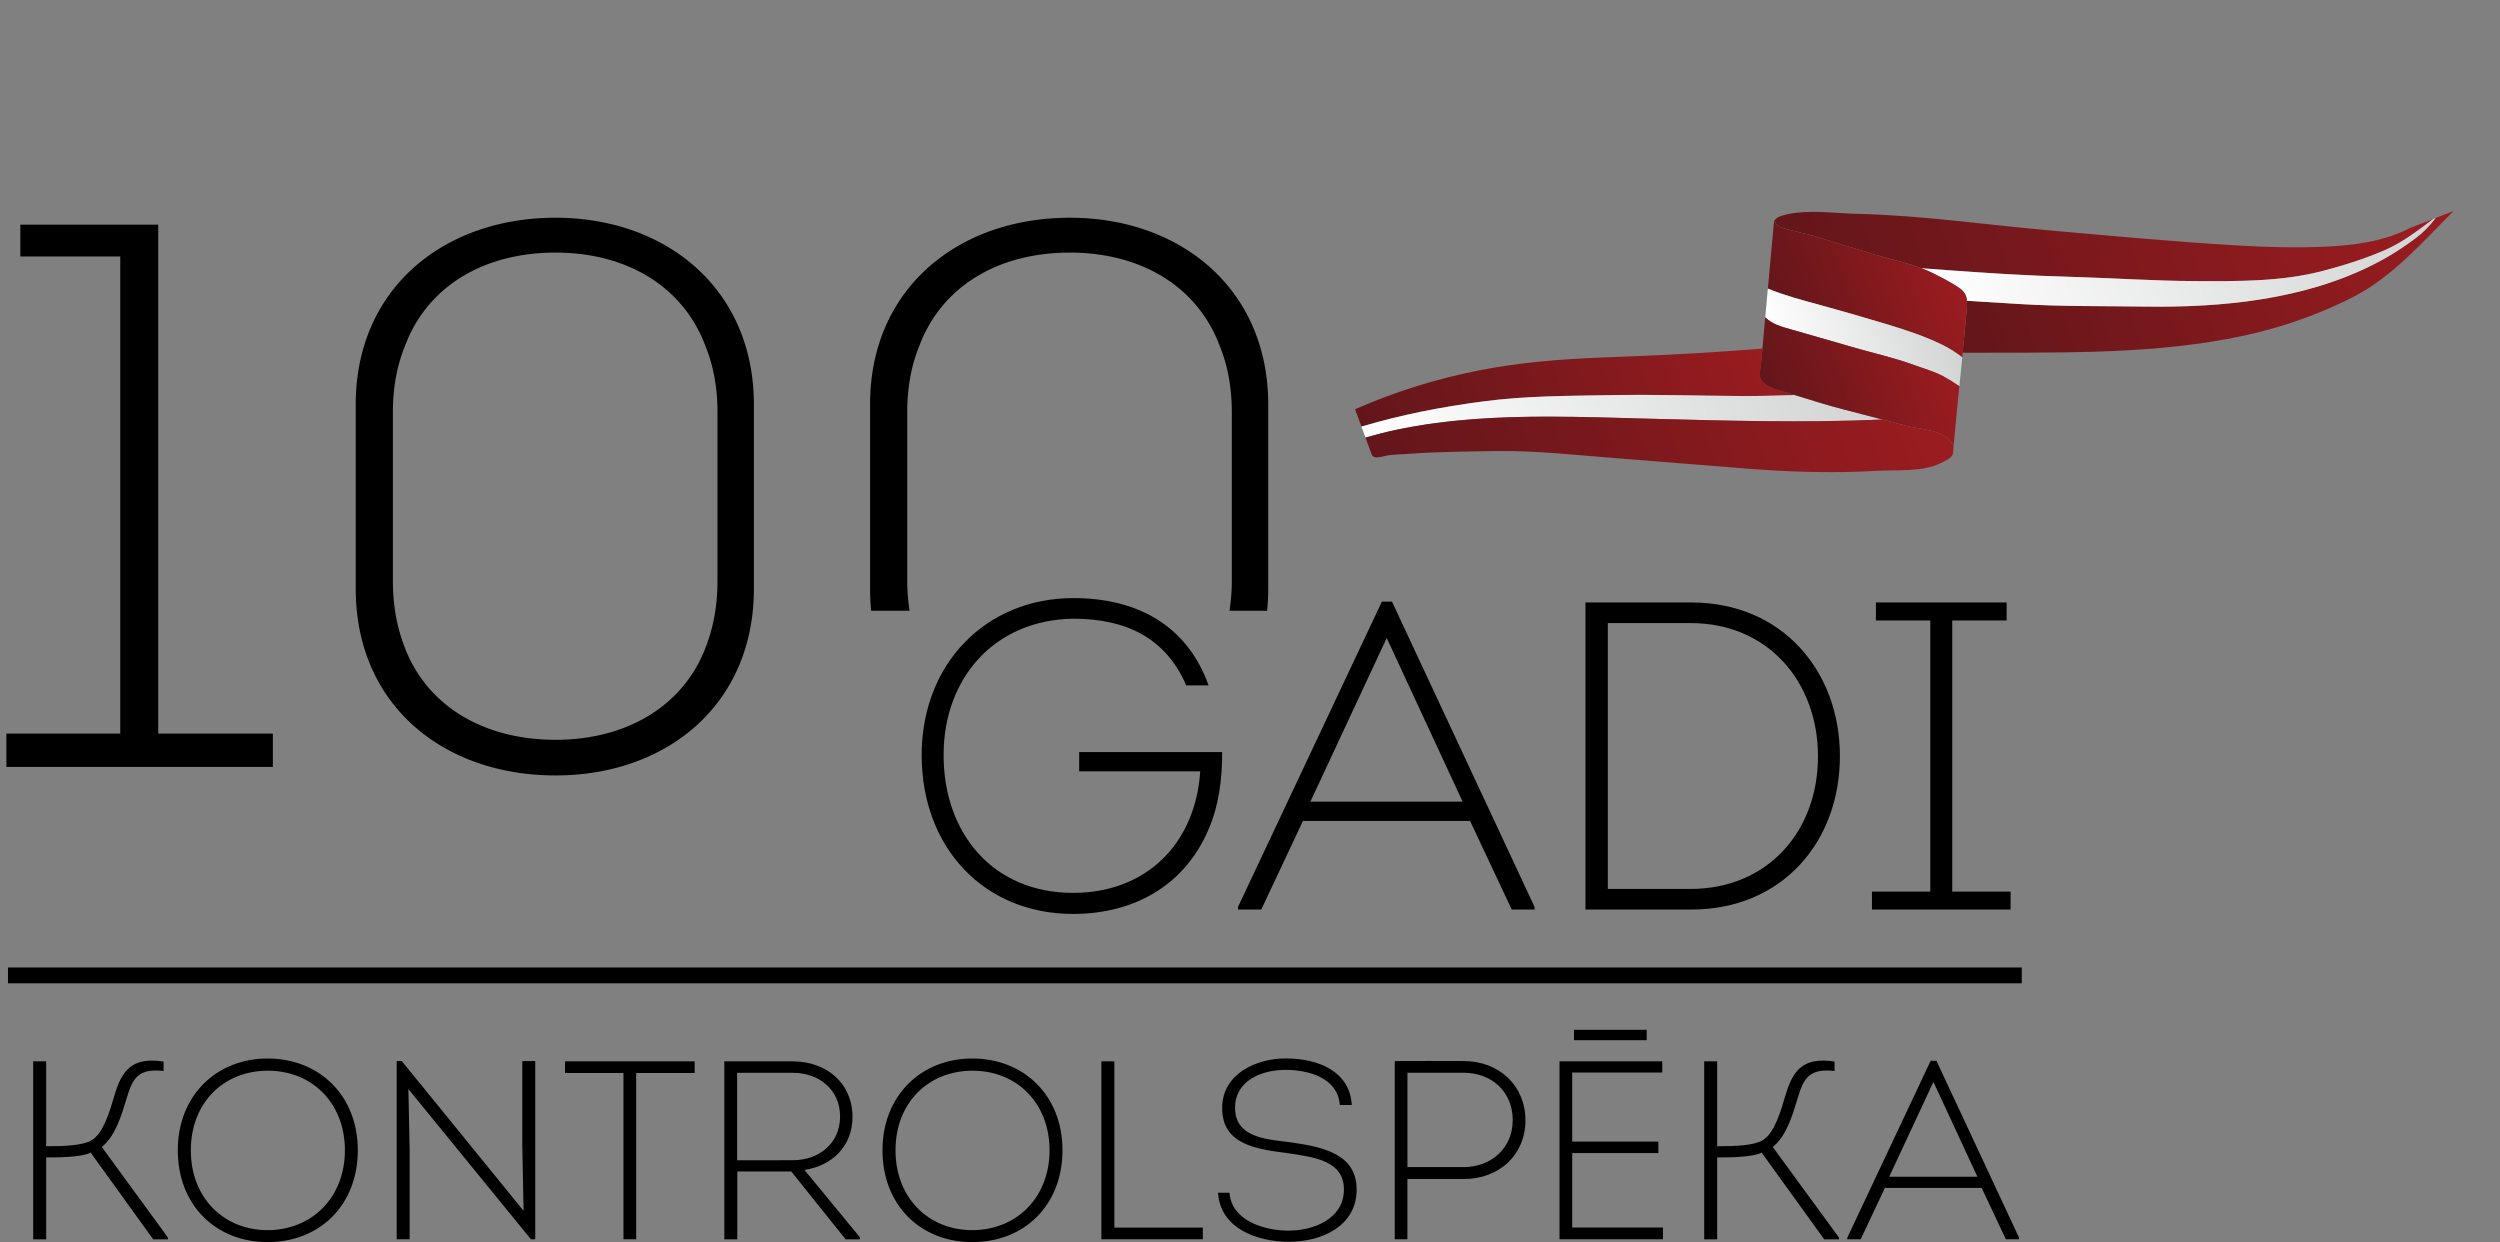
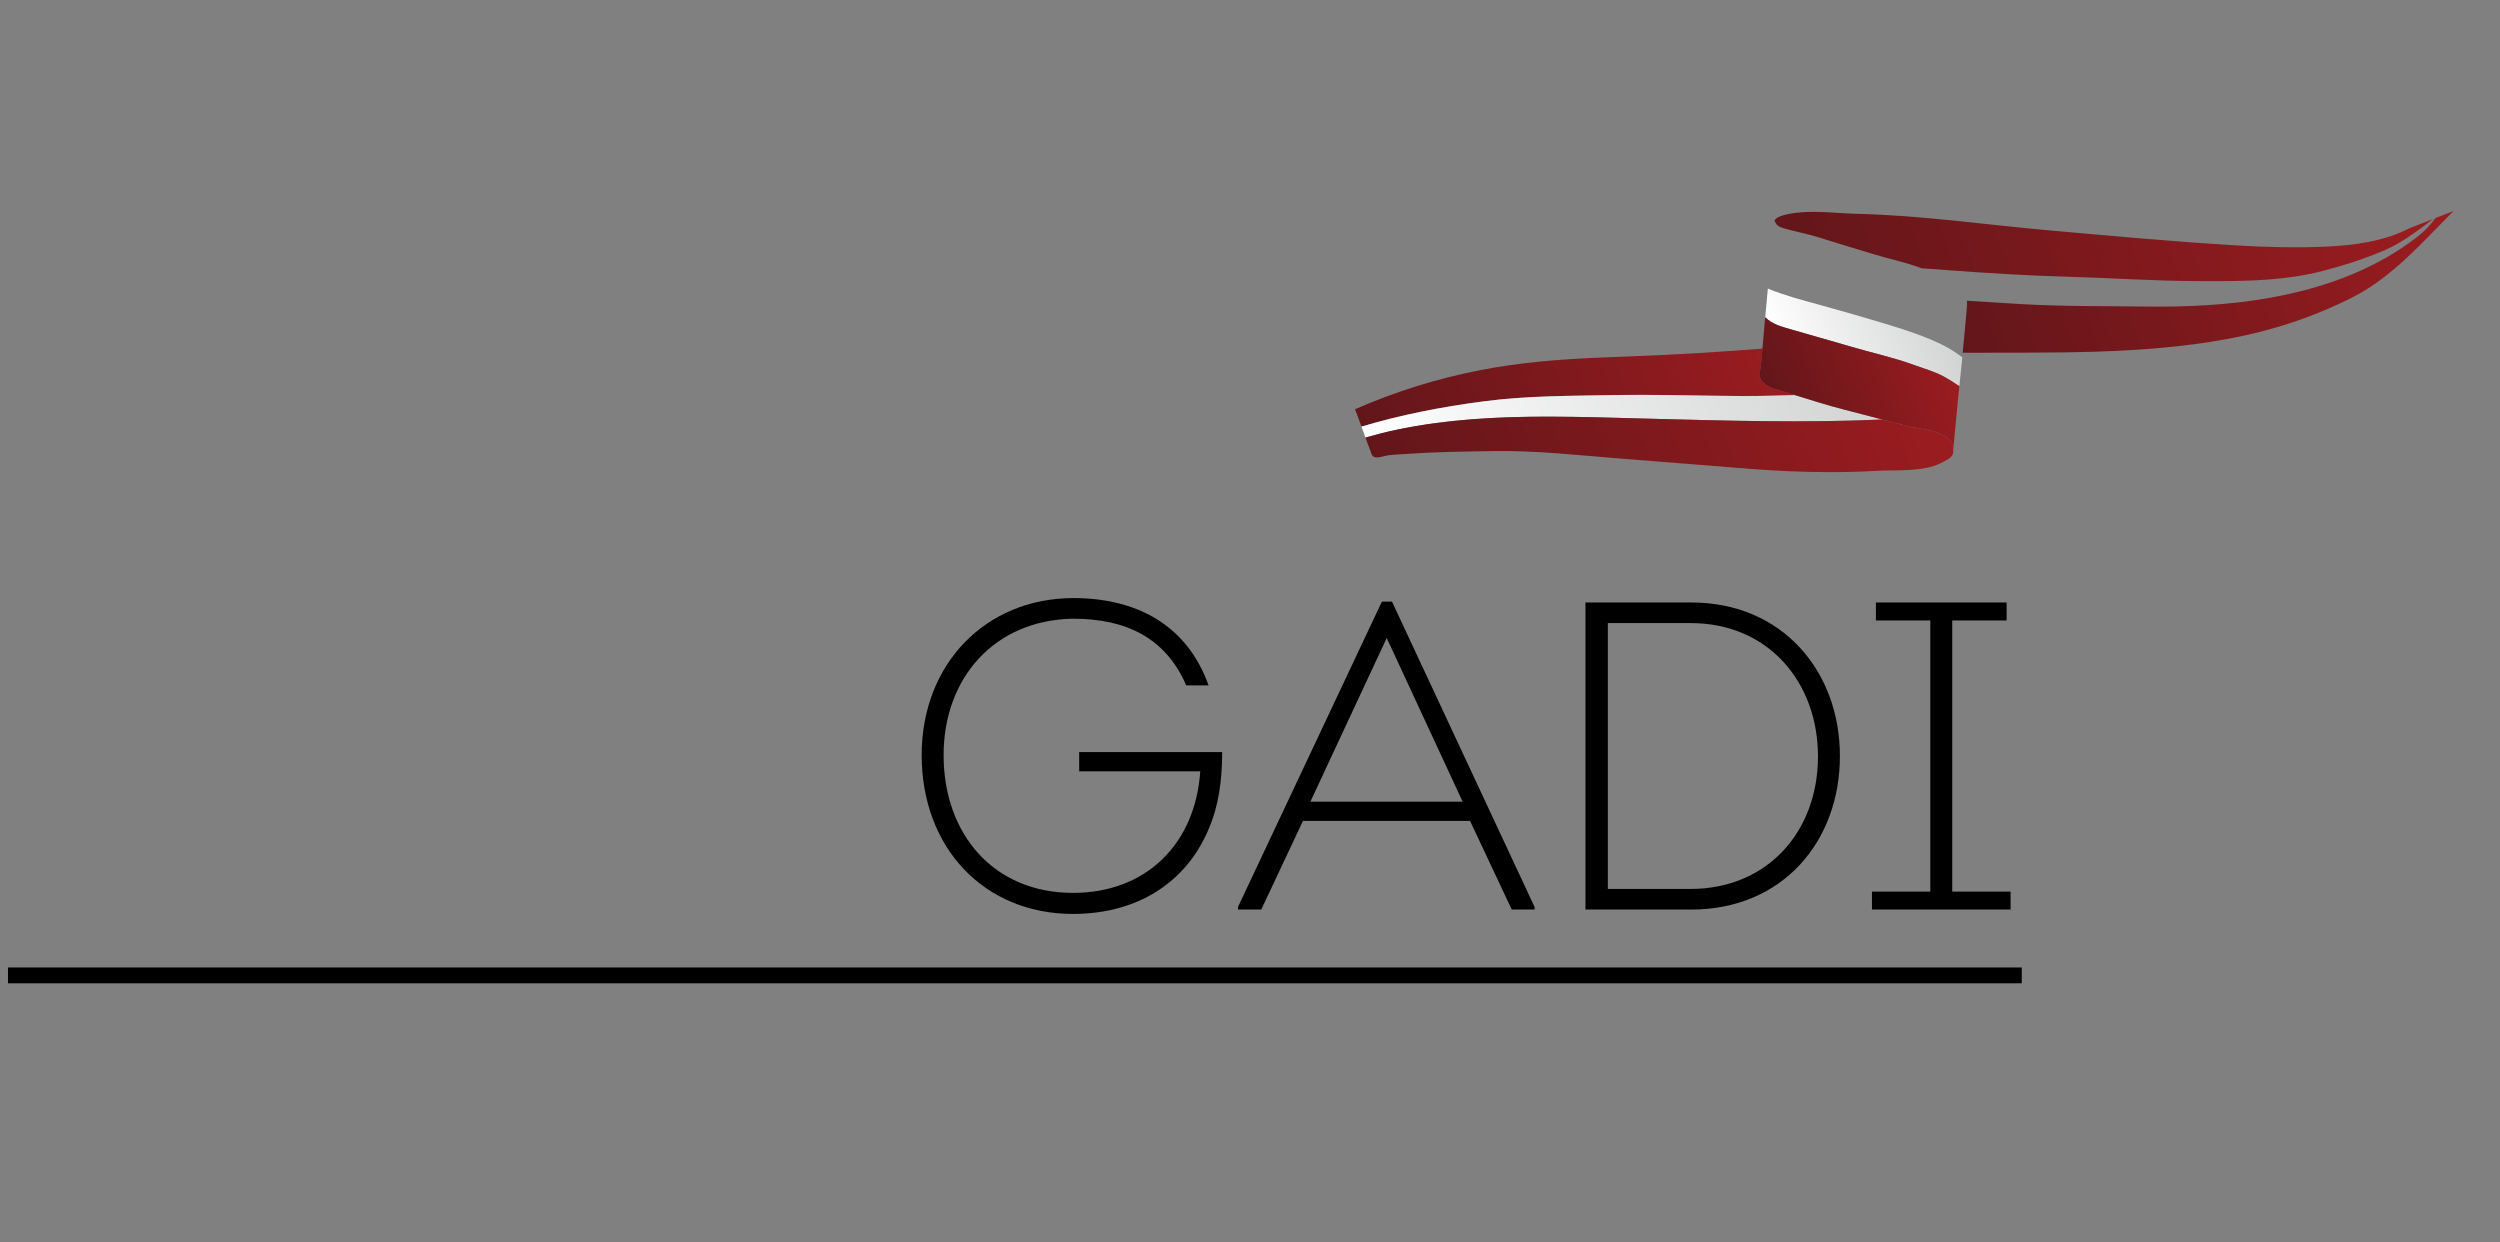
<svg xmlns="http://www.w3.org/2000/svg" xmlns:xlink="http://www.w3.org/1999/xlink" xml:space="preserve" viewBox="267.87 185.5 315.82 156.93">
  <rect x="267.87" y="185.5" width="315.82" height="156.93" fill="#808080" stroke="none" />
  <defs>
    <path id="a" d="M492.998 212.737c-.5.152-.812.371-.975.623.29.595.438.739 1.114.959.435.146.896.233 1.328.351 1.027.263 2.07.476 3.08.792a556.66 556.66 0 0 0 7.146 2.189c1.895.575 4.018 1.011 5.93 1.738 1.021.063 2.039.146 3.049.225 5.221.387 10.473.72 15.701.854 5.303.15 10.59.521 15.896.541.771.004 1.549.008 2.327.008 4.569 0 9.253-.131 13.663-1.281 2.769-.726 5.346-1.538 7.973-2.674 2.205-.979 4.104-2.46 6.021-3.896-.979.382-1.967.771-2.957 1.147-3.262 1.697-7.018 2.173-10.645 2.348-3.789.157-7.595.065-11.371-.166-7.98-.479-15.957-1.219-23.912-1.927-7.955-.715-15.938-1.877-23.912-2.054-1.729-.043-3.646-.25-5.523-.25-1.365.003-2.702.113-3.933.473" />
  </defs>
  <clipPath id="b">
    <use xlink:href="#a" overflow="visible" />
  </clipPath>
  <linearGradient id="c" gradientUnits="userSpaceOnUse" x1="809.379" y1="-421.05" x2="810.381" y2="-421.05" gradientTransform="rotate(160 29039.529 -21912.686) scale(78.275)">
    <stop offset="0" stop-color="#9b1c20" />
    <stop offset="1" stop-color="#63161a" />
  </linearGradient>
  <path clip-path="url(#b)" fill="url(#c)" d="m578.063 219.994-76.3 27.772-12.55-34.475 76.305-27.772z" />
  <defs>
    <path id="d" d="M575.57 213.027c-.789 1.013-1.459 1.749-2.521 2.545a37.695 37.695 0 0 1-3.479 2.327c-9.146 5.295-20.201 6.468-30.597 6.326-5.256-.071-10.563-.003-15.801-.312-2.271-.146-4.553-.284-6.824-.42.033.422-.006.857-.049 1.34-.158 1.739-.313 3.481-.49 5.229 11.146-.063 22.388.285 33.39-1.73 5.571-1.012 10.92-2.754 15.967-5.329 4.967-2.549 8.752-6.934 12.646-10.843-.749.3-1.494.584-2.242.867" />
  </defs>
  <clipPath id="e">
    <use xlink:href="#d" overflow="visible" />
  </clipPath>
  <linearGradient id="f" gradientUnits="userSpaceOnUse" x1="810.988" y1="-419.203" x2="811.988" y2="-419.203" gradientTransform="scale(-64.385) rotate(-20 1580.465 2113.858)">
    <stop offset="0" stop-color="#9b1c20" />
    <stop offset="1" stop-color="#63161a" />
  </linearGradient>
  <path clip-path="url(#e)" fill="url(#f)" d="m583.656 228.222-60.592 22.053-13.097-35.987 60.594-22.055z" />
  <defs>
-     <path id="g" d="M575.25 213.167c-1.912 1.438-3.813 2.917-6.021 3.896-2.627 1.136-5.204 1.948-7.973 2.674-5.166 1.349-10.695 1.298-15.99 1.273-5.311-.021-10.596-.391-15.896-.541-5.23-.138-10.482-.471-15.705-.854-1.008-.073-2.025-.159-3.047-.225.475.18.94.363 1.379.589 1.168.59 2.35 1.172 3.42 1.92.672.472.891.998.936 1.601 2.271.139 4.554.274 6.825.42 5.231.309 10.546.235 15.8.312.521.008 1.041.011 1.563.011 9.936 0 20.35-1.308 29.029-6.337a38.38 38.38 0 0 0 3.479-2.327c1.063-.796 1.73-1.532 2.521-2.545a2.357 2.357 0 0 0-.32.133" />
-   </defs>
+     </defs>
  <clipPath id="h">
    <use xlink:href="#g" overflow="visible" />
  </clipPath>
  <linearGradient id="i" gradientUnits="userSpaceOnUse" x1="811.159" y1="-419.054" x2="812.158" y2="-419.054" gradientTransform="scale(-63.21) rotate(-20 1580.014 2114.714)">
    <stop offset="0" stop-color="#d2d3d3" />
    <stop offset="1" stop-color="#fff" />
  </linearGradient>
  <path clip-path="url(#h)" fill="url(#i)" d="m579.176 222.927-60.956 22.184-11.2-30.771 60.955-22.187z" />
  <defs>
    <path id="j" d="M486.304 229.848c-5.368.4-10.75.604-16.113.816-5.105.207-10.265.604-15.277 1.587-5.563 1.081-10.678 2.688-15.865 4.944.283.729.548 1.465.813 2.189 5.055-1.51 10.146-2.496 15.379-3.18 5.416-.725 10.951-.694 16.403-.802 5.438-.093 10.894.09 16.328.121 2.211.012 4.433-.06 6.642-.121-.479-.159-.953-.292-1.438-.442-1.029-.313-2.188-.537-2.82-1.449-.317-.469-.063-1.571-.02-2.072.066-.646.123-1.271.186-1.904-1.413.102-2.827.216-4.218.313" />
  </defs>
  <clipPath id="k">
    <use xlink:href="#j" overflow="visible" />
  </clipPath>
  <linearGradient id="l" gradientUnits="userSpaceOnUse" x1="812.977" y1="-417.029" x2="813.974" y2="-417.029" gradientTransform="rotate(160 19755.226 -14644.223) scale(52.822)">
    <stop offset="0" stop-color="#9b1c20" />
    <stop offset="1" stop-color="#63161a" />
  </linearGradient>
  <path clip-path="url(#k)" fill="url(#l)" d="m497.773 238.237-52.228 19.011-9.666-26.558 52.228-19.009z" />
  <defs>
    <path id="m" d="M471.641 235.412c-5.455.104-10.987.077-16.403.802-5.23.684-10.326 1.673-15.379 3.18.172.471.334.923.51 1.391a56.317 56.317 0 0 1 4.047-1.017c10.256-2.146 21.107-1.658 31.527-1.381 9.928.257 19.793.56 29.719.111-1.637-.428-3.269-.854-4.896-1.273-2.063-.523-4.104-1.183-6.153-1.813-2.209.063-4.431.133-6.644.122-4.36-.026-8.737-.146-13.104-.146-1.08-.002-2.152.005-3.224.024" />
  </defs>
  <clipPath id="n">
    <use xlink:href="#m" overflow="visible" />
  </clipPath>
  <linearGradient id="o" gradientUnits="userSpaceOnUse" x1="811.318" y1="-418.913" x2="812.317" y2="-418.913" gradientTransform="scale(-62.14) rotate(-20 1579.122 2112.205)">
    <stop offset="0" stop-color="#d2d3d3" />
    <stop offset="1" stop-color="#fff" />
  </linearGradient>
  <path clip-path="url(#n)" fill="url(#o)" d="m507.393 240.149-59.839 21.779-9.433-25.911 59.84-21.78z" />
  <defs>
-     <path id="p" d="M491.982 213.466c-.029.264-.043.5-.076.766-.229 2.581-.465 5.159-.705 7.726 2.104.868 4.297 1.439 6.492 2.044 2.926.796 5.836 1.646 8.75 2.521 2.316.707 4.596 1.461 6.772 2.524.965.47 1.742.984 2.549 1.598.019-.188.033-.378.047-.572.175-1.744.332-3.486.488-5.229.044-.479.084-.919.051-1.341-.045-.602-.266-1.129-.934-1.601-1.073-.748-2.254-1.33-3.42-1.919-.438-.227-.906-.41-1.379-.59-1.914-.729-4.037-1.163-5.93-1.738a620.444 620.444 0 0 1-7.144-2.189c-1.014-.316-2.057-.529-3.079-.792-.438-.112-.896-.201-1.332-.351-.679-.22-.823-.364-1.114-.959a.358.358 0 0 1-.036.102" />
-   </defs>
+     </defs>
  <clipPath id="q">
    <use xlink:href="#p" overflow="visible" />
  </clipPath>
  <linearGradient id="r" gradientUnits="userSpaceOnUse" x1="827.09" y1="-401.106" x2="828.091" y2="-401.106" gradientTransform="scale(-23.197) rotate(-20 1513.18 2202.967)">
    <stop offset="0" stop-color="#9b1c20" />
    <stop offset="1" stop-color="#63161a" />
  </linearGradient>
-   <path clip-path="url(#q)" fill="url(#r)" d="m521.939 228.618-27.793 10.114-8.498-23.349 27.793-10.117z" />
  <defs>
    <path id="s" d="M490.869 225.589c.947.914 2.033 1.168 3.291 1.537 2.479.733 4.979 1.401 7.451 2.144 2.705.803 5.479 1.396 8.125 2.368 1.2.427 2.479.798 3.61 1.39.726.393 1.392.817 2.047 1.271.132-1.227.25-2.438.371-3.655-.807-.608-1.584-1.128-2.549-1.598-2.182-1.063-4.456-1.817-6.774-2.524a332.569 332.569 0 0 0-8.748-2.521c-2.195-.604-4.396-1.176-6.494-2.044-.111 1.208-.213 2.414-.33 3.632" />
  </defs>
  <clipPath id="t">
    <use xlink:href="#s" overflow="visible" />
  </clipPath>
  <linearGradient id="u" gradientUnits="userSpaceOnUse" x1="828.865" y1="-399.21" x2="829.865" y2="-399.21" gradientTransform="scale(-21.669) rotate(-20 1505.233 2212.772)">
    <stop offset="0" stop-color="#d2d3d3" />
    <stop offset="1" stop-color="#fff" />
  </linearGradient>
  <path clip-path="url(#t)" fill="url(#u)" d="m519.734 232.852-25.953 9.447-6.879-18.904 25.952-9.446z" />
  <defs>
    <path id="v" d="M444.412 239.764c-1.375.278-2.713.636-4.049 1.017.254.702.521 1.424.787 2.115.272.738 1.434.213 2.108.122.781-.104 1.584-.123 2.361-.174 3.668-.268 7.33-.301 10.996-.36 5.217-.089 10.428.513 15.617.916 5.639.442 11.273.891 16.922 1.346 3.252.252 6.612.398 9.944.398 1.95 0 3.896-.051 5.808-.164 2.473-.137 5.852.17 8.127-.969.451-.239 1.43-.62 1.549-1.198 0 0 .063-.4.052-.715 0-.124-.007-.206-.023-.269-.572-1.546-2.586-1.912-4.375-2.229a18.45 18.45 0 0 1-1.4-.272c-1.065-.276-2.131-.551-3.18-.831-9.924.443-19.789.146-29.717-.111-4.117-.109-8.303-.252-12.488-.252-6.412-.002-12.834.332-19.039 1.63" />
  </defs>
  <clipPath id="w">
    <use xlink:href="#v" overflow="visible" />
  </clipPath>
  <linearGradient id="x" gradientUnits="userSpaceOnUse" x1="810.334" y1="-419.996" x2="811.334" y2="-419.996" gradientTransform="scale(-69.412) rotate(-20 1583.064 2107.004)">
    <stop offset="0" stop-color="#9b1c20" />
    <stop offset="1" stop-color="#63161a" />
  </linearGradient>
  <path clip-path="url(#w)" fill="url(#x)" d="m516.902 244.329-67.848 24.695-10.945-30.071 67.848-24.696z" />
  <g>
    <defs>
      <path id="y" d="M490.513 229.539c-.063.636-.112 1.267-.186 1.904-.045.501-.303 1.604.02 2.072.638.913 1.791 1.139 2.818 1.452.486.147.963.28 1.438.439 2.052.63 4.097 1.284 6.152 1.813 1.631.425 3.262.851 4.896 1.273 1.049.28 2.105.552 3.178.831.422.103.912.199 1.402.272 1.788.314 3.803.685 4.375 2.229.02.063.021.145.022.269l.008.002.558-5.83-.004.002c.063-.66.133-1.323.198-1.979a20.51 20.51 0 0 0-2.049-1.271c-1.133-.591-2.408-.962-3.611-1.392-2.645-.976-5.418-1.563-8.125-2.365-2.473-.737-4.973-1.406-7.448-2.144-1.261-.369-2.347-.623-3.291-1.537-.114 1.328-.233 2.644-.351 3.96" />
    </defs>
    <clipPath id="z">
      <use xlink:href="#y" overflow="visible" />
    </clipPath>
    <linearGradient id="A" gradientUnits="userSpaceOnUse" x1="826.984" y1="-401.244" x2="827.985" y2="-401.244" gradientTransform="scale(-23.295) rotate(-20 1512.269 2202.015)">
      <stop offset="0" stop-color="#9b1c20" />
      <stop offset="1" stop-color="#63161a" />
    </linearGradient>
    <path clip-path="url(#z)" fill="url(#A)" d="m520.701 240.169-27.709 10.086-8.272-22.735 27.709-10.086z" />
  </g>
  <path fill="none" d="M423.48 237.567c0-3.033-.488-5.773-1.467-8.22-2.838-7.73-10.08-11.938-18.984-11.938-9.002 0-16.244 4.208-19.082 11.938-.979 2.446-1.468 5.187-1.468 8.22v21.332c0 1.305.109 2.546.29 3.75h40.42c.182-1.204.29-2.445.29-3.75v-21.332zM338.056 217.409c-9.002 0-16.244 4.208-19.082 11.938-.979 2.446-1.468 5.187-1.468 8.22v21.332c0 3.034.489 5.773 1.468 8.318 2.838 7.534 10.079 11.742 19.082 11.742 8.905 0 16.146-4.208 18.984-11.742.979-2.545 1.468-5.284 1.468-8.318v-21.332c0-3.033-.489-5.773-1.468-8.22-2.838-7.73-10.08-11.938-18.984-11.938z" />
-   <path d="M287.858 213.886h-17.419v4.012h12.624v60.279h-14.385v4.208h33.662v-4.208h-14.482zM338.056 213.006c-14.189 0-25.247 9.003-25.247 23.583v23.289c0 14.679 11.058 23.583 25.247 23.583 13.993 0 25.051-8.904 25.051-23.583v-23.289c-.001-14.58-11.058-23.583-25.051-23.583zm20.451 24.561v21.332c0 3.034-.489 5.773-1.468 8.318-2.838 7.534-10.079 11.742-18.984 11.742-9.002 0-16.244-4.208-19.082-11.742-.979-2.545-1.468-5.284-1.468-8.318v-21.332c0-3.033.489-5.773 1.468-8.22 2.838-7.73 10.079-11.938 19.082-11.938 8.905 0 16.146 4.208 18.984 11.938.979 2.447 1.468 5.187 1.468 8.22zM382.48 258.899v-21.332c0-3.033.489-5.773 1.468-8.22 2.838-7.73 10.079-11.938 19.082-11.938 8.905 0 16.146 4.208 18.984 11.938.979 2.446 1.467 5.187 1.467 8.22v21.332c0 1.305-.108 2.546-.29 3.75h4.751c.091-.899.139-1.823.139-2.771v-23.289c0-14.58-11.058-23.583-25.051-23.583-14.189 0-25.247 9.003-25.247 23.583v23.289c0 .949.048 1.872.138 2.771h4.849a25.077 25.077 0 0 1-.29-3.75z" />
  <g>
    <path d="M403.479 261.055c7.814 0 14.298 3.27 17.069 11.028h-2.826c-2.605-6.041-7.648-8.424-14.299-8.424-9.92.166-16.349 7.481-16.349 17.235 0 9.92 6.263 17.402 16.349 17.402 9.255 0 15.462-6.207 16.072-15.352H404.2v-2.438h18.066c0 3.547-.443 6.816-1.718 9.754-2.882 6.816-9.089 10.696-17.125 10.696-11.25 0-19.12-8.369-19.12-20.063.001-11.581 8.148-19.838 19.176-19.838zM432.467 289.208l-5.265 11.195h-2.938v-.332l18.178-38.572h1.274l18.012 38.572v.332h-2.882l-5.265-11.195h-21.114zm.942-2.438h19.23l-9.587-20.672-9.643 20.672z" />
  </g>
  <g>
    <path d="M481.516 261.609c11.583 0 18.787 8.757 18.787 19.397 0 10.807-7.26 19.396-18.787 19.396H468.16v-38.794h13.356zm-.112 36.19c9.81 0 16.128-7.315 16.128-16.737 0-9.365-6.263-16.848-16.072-16.848h-10.474v33.585h10.418zM521.864 298.131v2.272h-17.513v-2.272h7.371v-34.249h-6.873v-2.272h16.516v2.272h-6.872v34.249h7.371z" />
  </g>
-   <path d="M273.695 330.302c2.475 0 4.594-.101 5.717-.737 1.543-.866 2.348-3.791 2.926-5.719.932-3.184 2.277-4.854 6.197-4.239v1.188c-3.18-.352-3.92.867-4.688 3.533-.676 2.188-1.414 4.689-3.113 6.071l8.35 11.435v.229h-1.859l-7.9-10.953c-1.188.606-4.207.606-5.621.606v10.347h-1.641V319.58h1.641v10.729l-.009-.007zM301.67 340.9c5.619 0 9.771-4.146 9.771-10.087 0-5.908-4.08-10.053-9.734-10.053-5.651 0-9.729 4.108-9.729 10.053-.008 5.945 4.102 10.087 9.692 10.087m0 1.511c-6.521 0-11.34-4.657-11.34-11.598 0-6.938 4.914-11.595 11.34-11.595 6.521 0 11.4 4.654 11.4 11.595 0 6.812-4.687 11.598-11.4 11.598M319.461 323.075l.158 7.676v11.306h-1.637v-22.515h.645l15.386 18.918-.161-8.158v-10.76h1.634v22.515h-.545zM339.242 321.052v-1.479h16.381v1.479h-7.387v21.006h-1.605v-21.006zM368.021 332.068c3.273 0 5.974-2.089 5.974-5.524 0-3.373-2.633-5.521-5.974-5.521h-7.034v11.05l7.034-.005zm8.477 9.733v.261h-1.799l-6.873-8.576h-6.813v8.576h-1.639v-22.483h8.643c4.366 0 7.55 2.858 7.55 7.002 0 3.729-2.604 6.2-6.07 6.713l7.001 8.507zM390.691 340.9c5.62 0 9.766-4.146 9.766-10.087 0-5.908-4.078-10.053-9.729-10.053s-9.729 4.108-9.729 10.053c-.007 5.945 4.105 10.087 9.692 10.087m0 1.511c-6.521 0-11.339-4.657-11.339-11.598 0-6.938 4.914-11.595 11.339-11.595 6.521 0 11.399 4.654 11.399 11.595.005 6.812-4.686 11.598-11.399 11.598M408.645 340.58h11.175v1.478h-12.814v-22.484h1.639zM423.191 336.179c.256 3.53 4.397 4.783 7.45 4.783 3.242 0 6.904-1.511 7.002-5.043.099-3.79-3.692-4.236-7.192-4.755-4.111-.513-8.188-1.188-8.188-5.686 0-4.307 4.271-6.267 8.025-6.267 4.178 0 8.1 1.642 8.354 5.882h-1.512c-.258-3.473-4.016-4.438-6.844-4.438-3.146 0-6.394 1.413-6.394 4.786 0 3.727 3.854 3.98 6.812 4.336 4.336.61 8.645 1.479 8.547 6.167-.1 4.434-4.369 6.425-8.547 6.425-4.107 0-8.703-1.73-8.961-6.199l1.448.009zM452.771 332.936c3.47 0 6.198-2.377 6.198-5.941 0-3.563-2.634-5.975-6.198-5.975h-7.102v11.916h7.102zm-8.705 9.122V319.54c2.825 0 5.877-.028 8.702 0 4.527 0 7.808 3.147 7.808 7.484 0 4.336-3.275 7.42-7.808 7.42h-7.102v7.611l-1.6.003zM466.707 315.591h9.188v1.317h-9.188v-1.317zm11.147 5.396h-11.371v8.733h10.889v1.443h-10.889v9.411h11.467v1.479h-13.07v-22.481h12.979v1.413l-.005.002zM484.787 330.302c2.477 0 4.596-.101 5.719-.737 1.543-.866 2.348-3.791 2.926-5.719.933-3.184 2.279-4.854 6.197-4.239v1.188c-3.182-.352-3.92.867-4.688 3.533-.675 2.188-1.412 4.689-3.115 6.071l8.353 11.435v.229h-1.861l-7.9-10.953c-1.188.606-4.207.606-5.621.606v10.347h-1.639V319.58h1.639v10.729l-.01-.007zM506.529 334.156h11.146l-5.559-11.979-5.587 11.979zm-.545 1.413-3.054 6.485h-1.7v-.189l10.534-22.354h.736l10.439 22.354v.189h-1.672l-3.056-6.485h-12.227z" />
  <path fill="none" stroke="#000" stroke-width="2" stroke-miterlimit="10" d="M268.879 308.719h254.396" />
</svg>